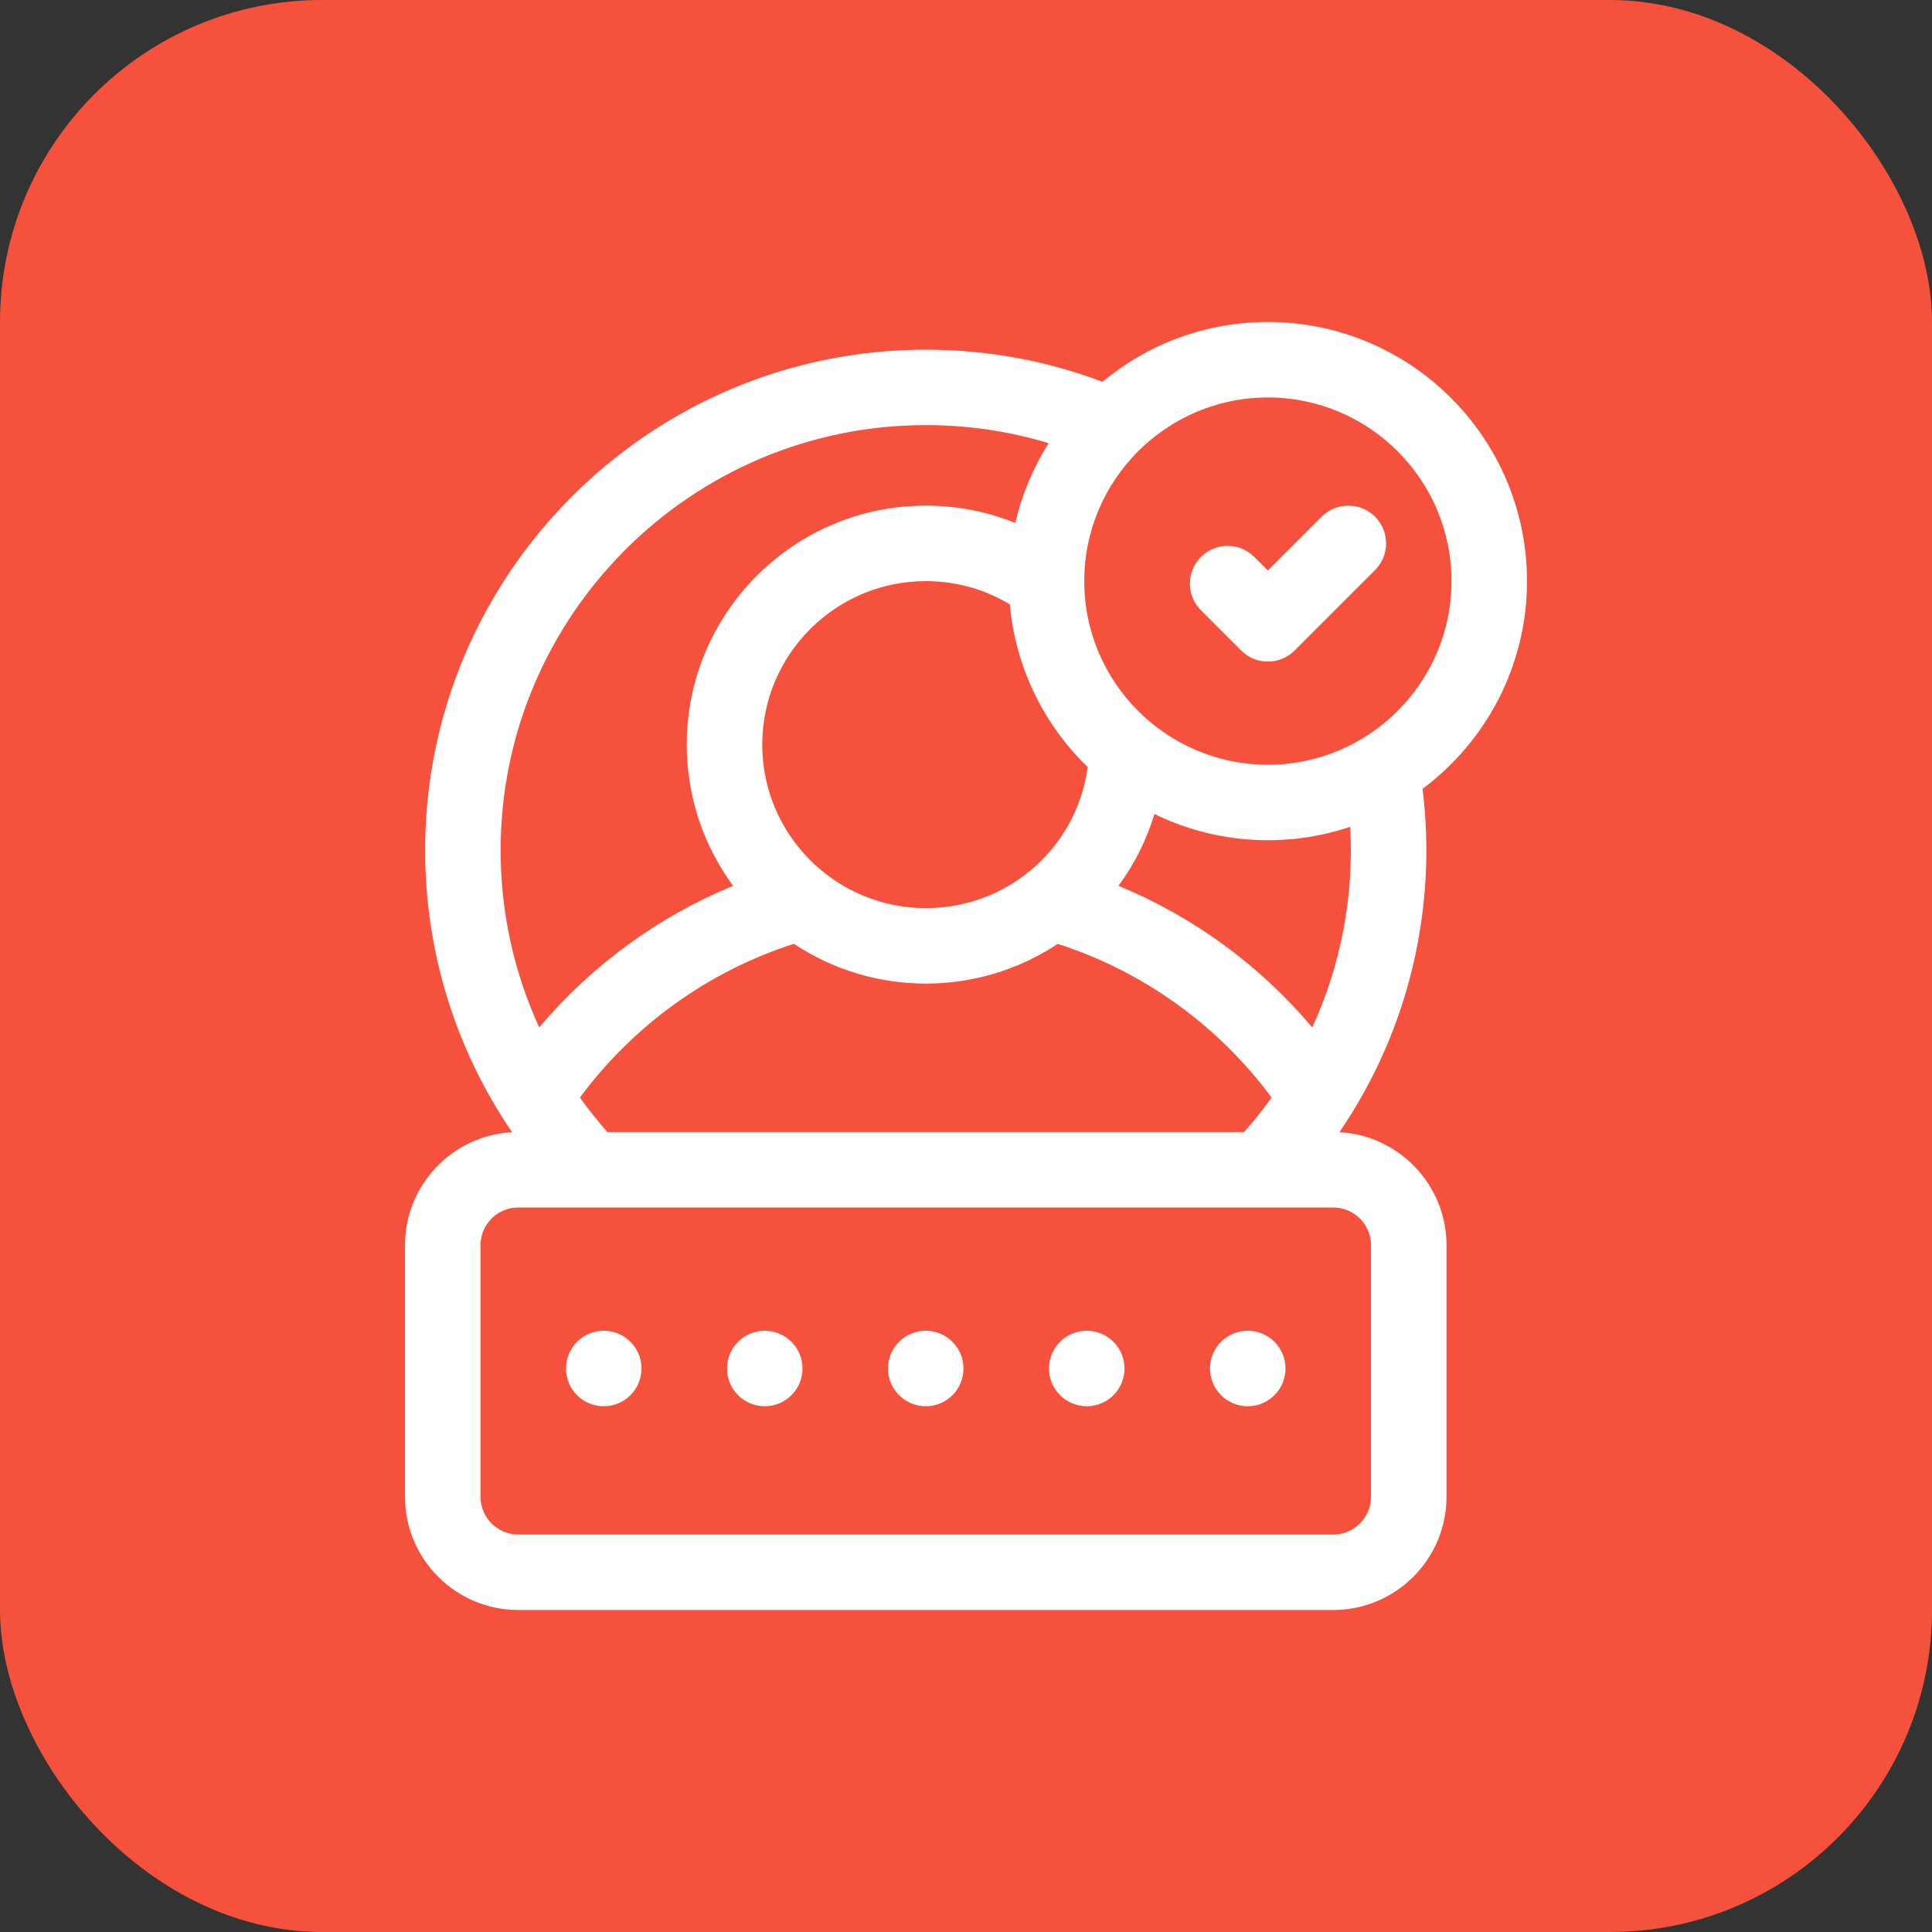
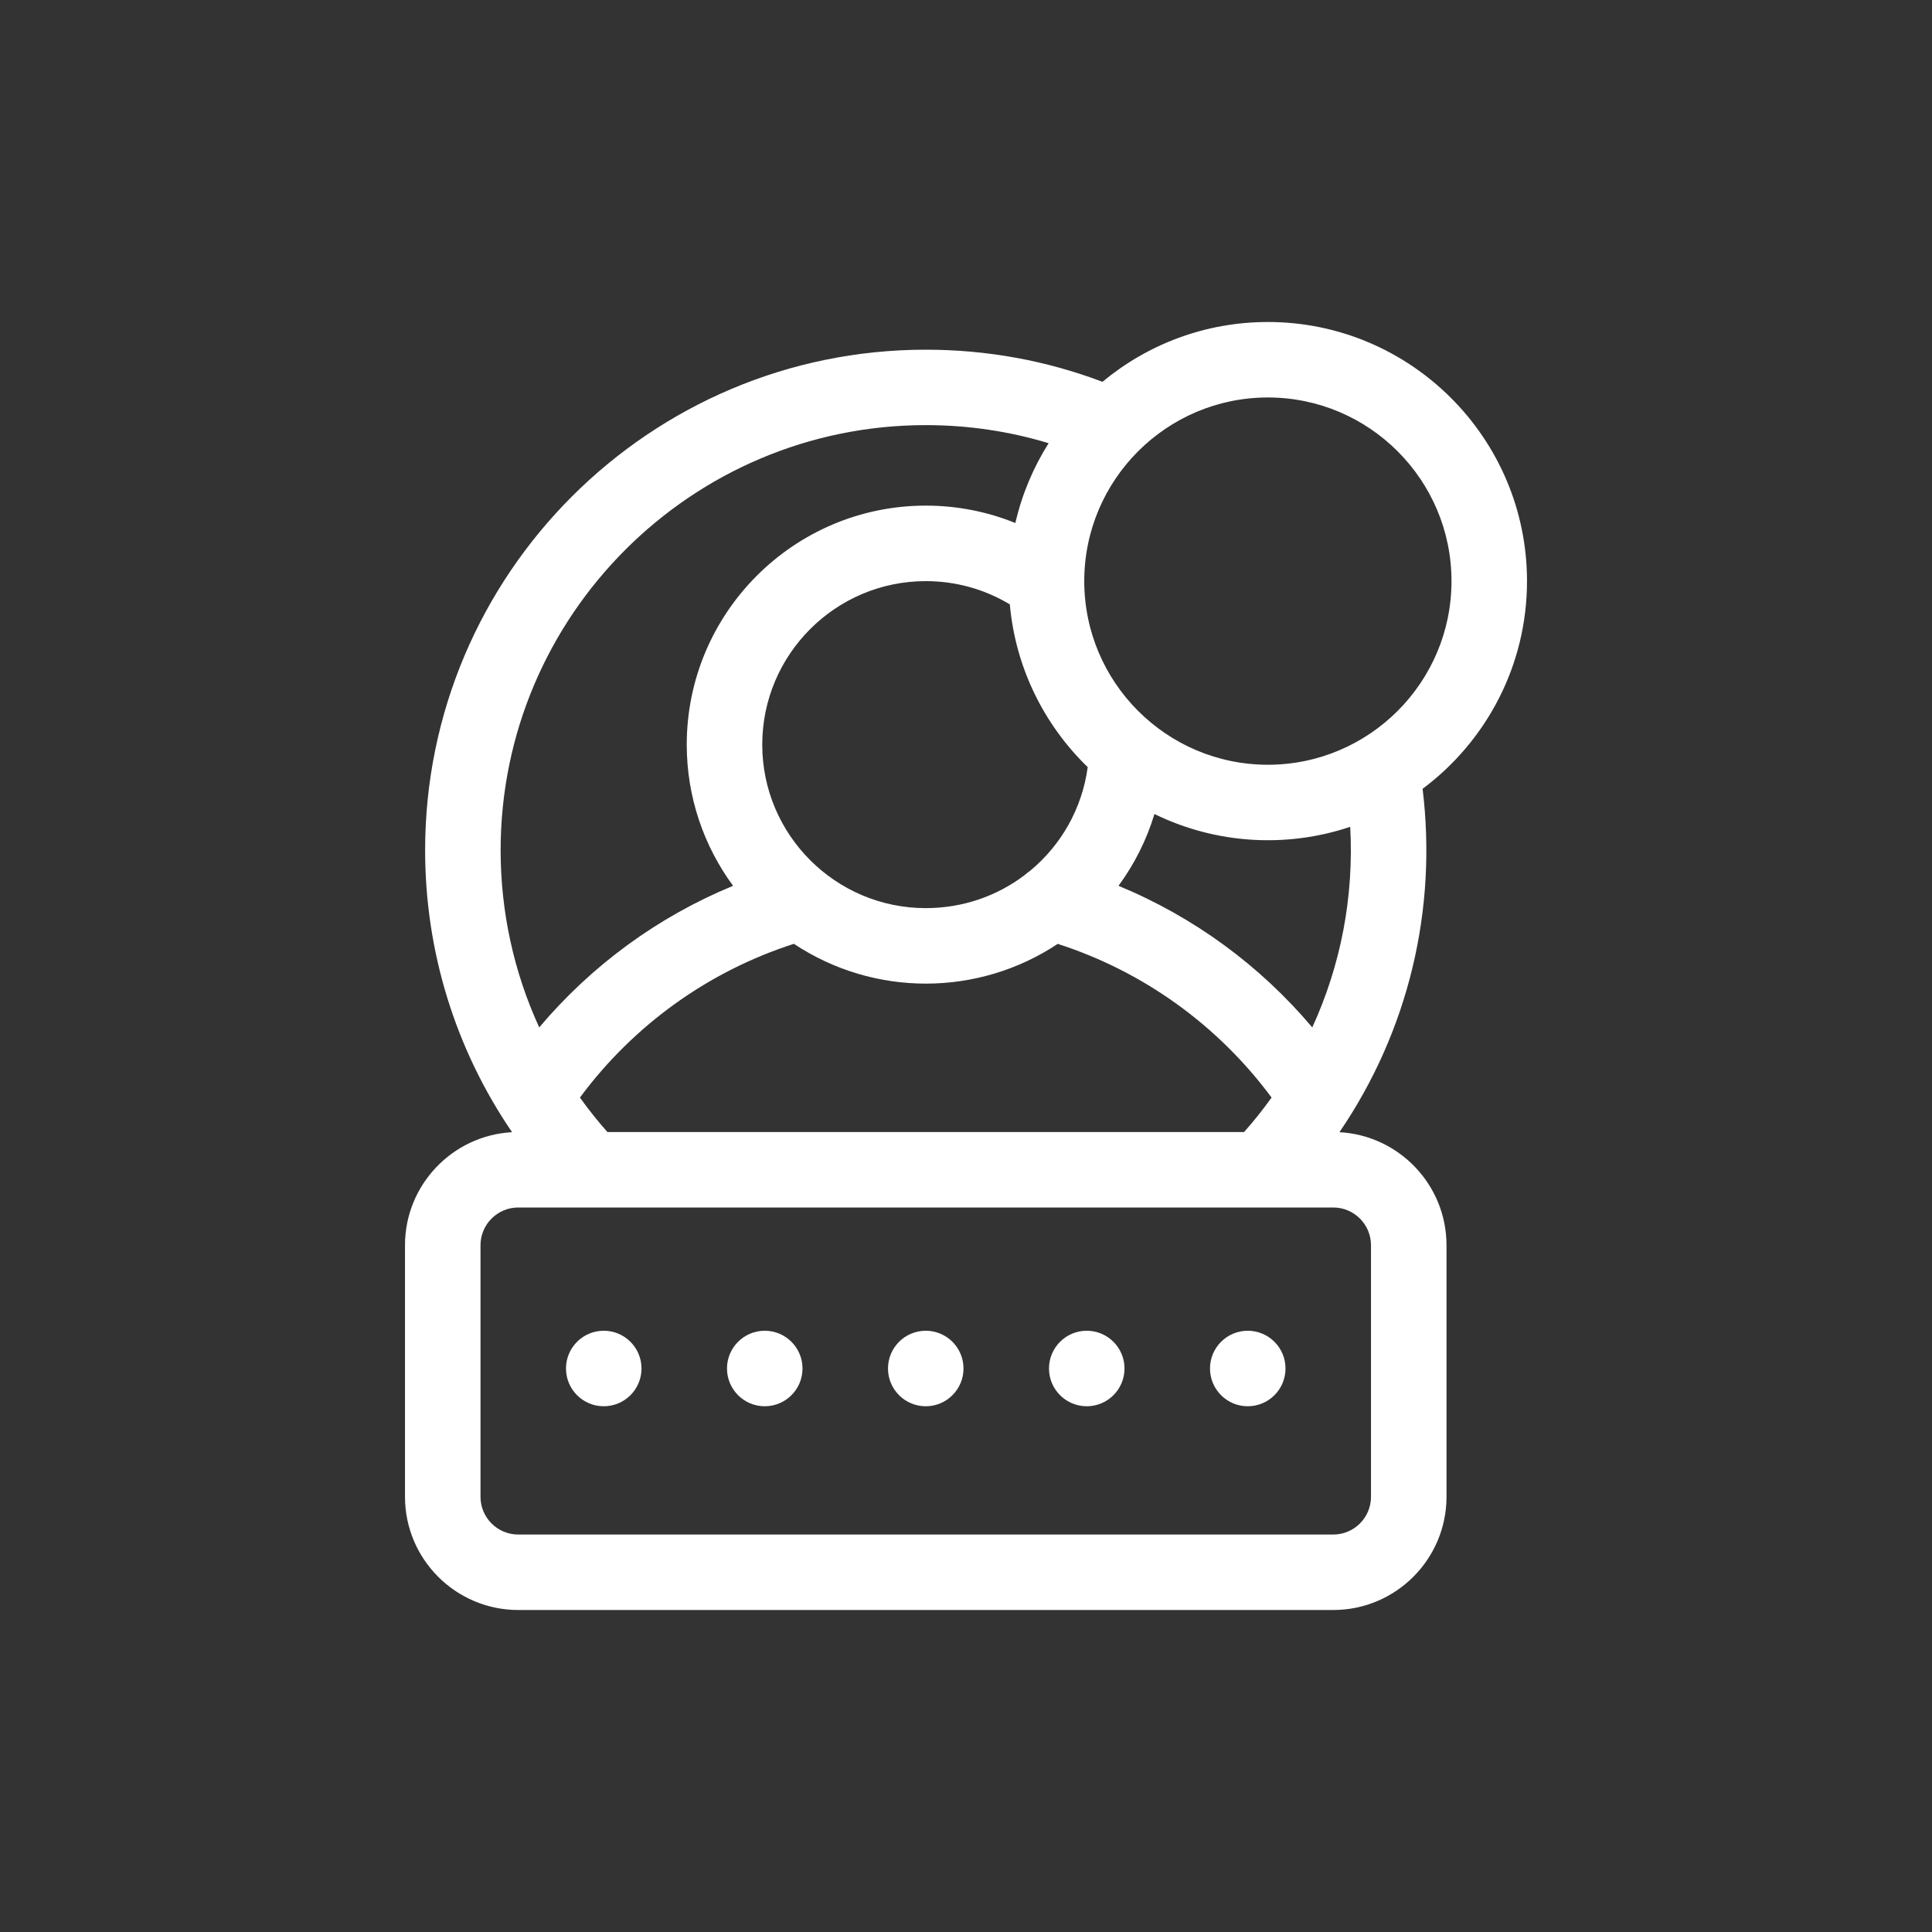
<svg xmlns="http://www.w3.org/2000/svg" width="48" height="48" viewBox="0 0 48 48" fill="none">
  <rect x="0" y="0" width="48" height="48" fill="#333333" stroke="none" />
-   <rect width="48" height="48" rx="8" fill="#F5513C" />
  <g clip-path="url(#clip0_7624_28233)">
    <path d="M37.938 14.438C37.938 10.888 35.05 8 31.5 8C29.939 8 28.507 8.558 27.391 9.486C25.99 8.956 24.516 8.688 23 8.688C16.142 8.688 10.562 14.267 10.562 21.125C10.562 23.628 11.308 26.057 12.722 28.129C11.242 28.209 10.062 29.438 10.062 30.938V37.188C10.062 38.738 11.324 40 12.875 40H33.125C34.676 40 35.938 38.738 35.938 37.188V30.938C35.938 29.438 34.758 28.209 33.278 28.129C34.996 25.61 35.71 22.593 35.344 19.598C36.917 18.423 37.938 16.547 37.938 14.438ZM36.062 14.438C36.062 16.953 34.016 19 31.5 19C28.984 19 26.938 16.953 26.938 14.438C26.938 11.922 28.984 9.875 31.5 9.875C34.016 9.875 36.062 11.922 36.062 14.438ZM30.909 28.125H15.091C14.849 27.852 14.621 27.566 14.408 27.269C15.741 25.469 17.598 24.133 19.724 23.449C21.718 24.773 24.307 24.761 26.279 23.45C28.403 24.134 30.26 25.47 31.592 27.269C31.379 27.566 31.151 27.852 30.909 28.125ZM25.59 21.637C25.545 21.667 25.503 21.7 25.463 21.737C24.781 22.256 23.928 22.562 23 22.562C20.76 22.562 18.938 20.74 18.938 18.5C18.938 16.26 20.76 14.438 23 14.438C23.745 14.438 24.459 14.637 25.089 15.016C25.23 16.596 25.945 18.014 27.024 19.059C26.883 20.099 26.355 21.006 25.59 21.637ZM23 10.562C24.046 10.562 25.068 10.713 26.053 11.011C25.673 11.612 25.39 12.281 25.226 12.994C24.525 12.71 23.774 12.562 23 12.562C19.726 12.562 17.062 15.226 17.062 18.5C17.062 19.811 17.49 21.024 18.213 22.008C16.35 22.775 14.699 23.982 13.397 25.526C12.767 24.153 12.438 22.655 12.438 21.125C12.438 15.301 17.176 10.562 23 10.562ZM34.062 30.938V37.188C34.062 37.704 33.642 38.125 33.125 38.125H12.875C12.358 38.125 11.938 37.704 11.938 37.188V30.938C11.938 30.421 12.358 30 12.875 30H33.125C33.642 30 34.062 30.421 34.062 30.938ZM32.603 25.526C31.301 23.982 29.65 22.776 27.789 22.008C28.187 21.466 28.488 20.864 28.682 20.224C30.215 20.974 31.971 21.071 33.546 20.542C33.64 22.276 33.314 23.976 32.603 25.526Z" fill="white" />
-     <path d="M30.837 16.163C31.203 16.529 31.797 16.529 32.163 16.163L34.163 14.163C34.529 13.797 34.529 13.203 34.163 12.837C33.797 12.471 33.203 12.471 32.837 12.837L31.5 14.174L31.163 13.837C30.797 13.471 30.203 13.471 29.837 13.837C29.471 14.203 29.471 14.797 29.837 15.163L30.837 16.163Z" fill="white" />
    <path d="M31 34.938C31.518 34.938 31.938 34.518 31.938 34C31.938 33.482 31.518 33.062 31 33.062C30.482 33.062 30.062 33.482 30.062 34C30.062 34.518 30.482 34.938 31 34.938Z" fill="white" />
    <path d="M27 34.938C27.518 34.938 27.938 34.518 27.938 34C27.938 33.482 27.518 33.062 27 33.062C26.482 33.062 26.062 33.482 26.062 34C26.062 34.518 26.482 34.938 27 34.938Z" fill="white" />
    <path d="M23 34.938C23.518 34.938 23.938 34.518 23.938 34C23.938 33.482 23.518 33.062 23 33.062C22.482 33.062 22.062 33.482 22.062 34C22.062 34.518 22.482 34.938 23 34.938Z" fill="white" />
    <path d="M19 34.938C19.518 34.938 19.938 34.518 19.938 34C19.938 33.482 19.518 33.062 19 33.062C18.482 33.062 18.062 33.482 18.062 34C18.062 34.518 18.482 34.938 19 34.938Z" fill="white" />
    <path d="M15 34.938C15.518 34.938 15.938 34.518 15.938 34C15.938 33.482 15.518 33.062 15 33.062C14.482 33.062 14.062 33.482 14.062 34C14.062 34.518 14.482 34.938 15 34.938Z" fill="white" />
  </g>
  <defs>
    <clipPath id="clip0_7624_28233">
      <rect width="32" height="32" fill="white" transform="translate(8 8)" />
    </clipPath>
  </defs>
</svg>